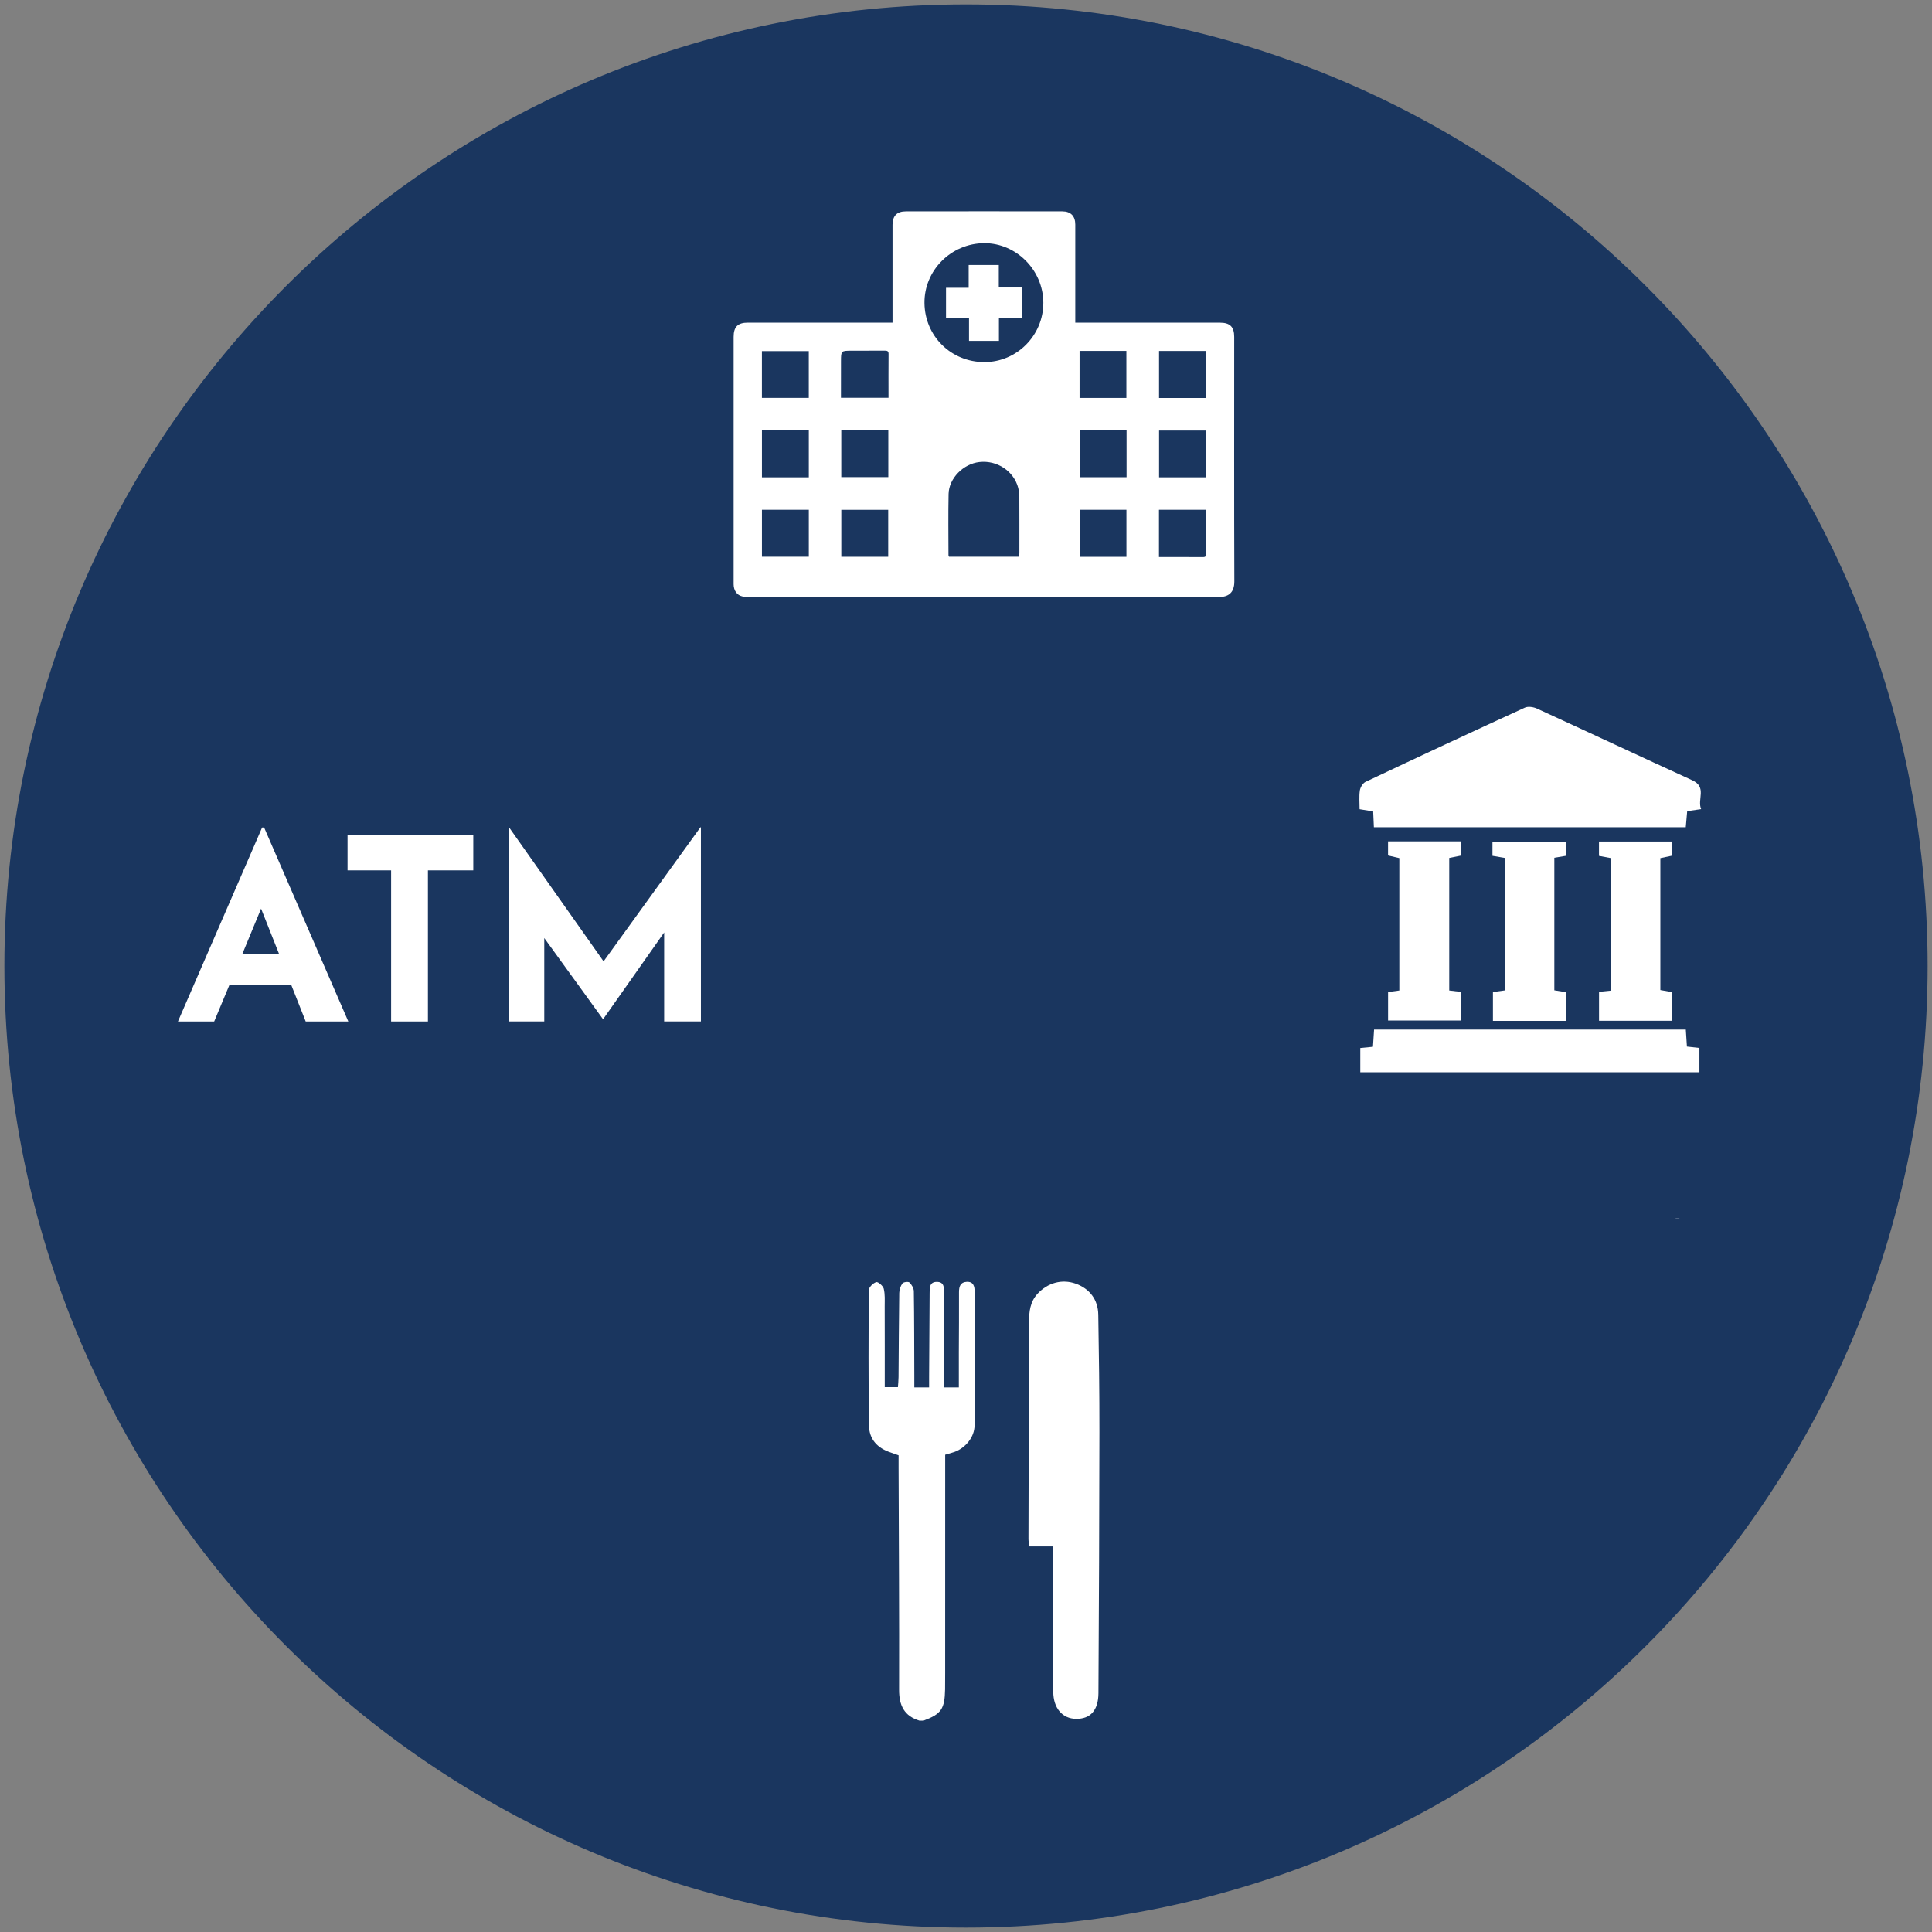
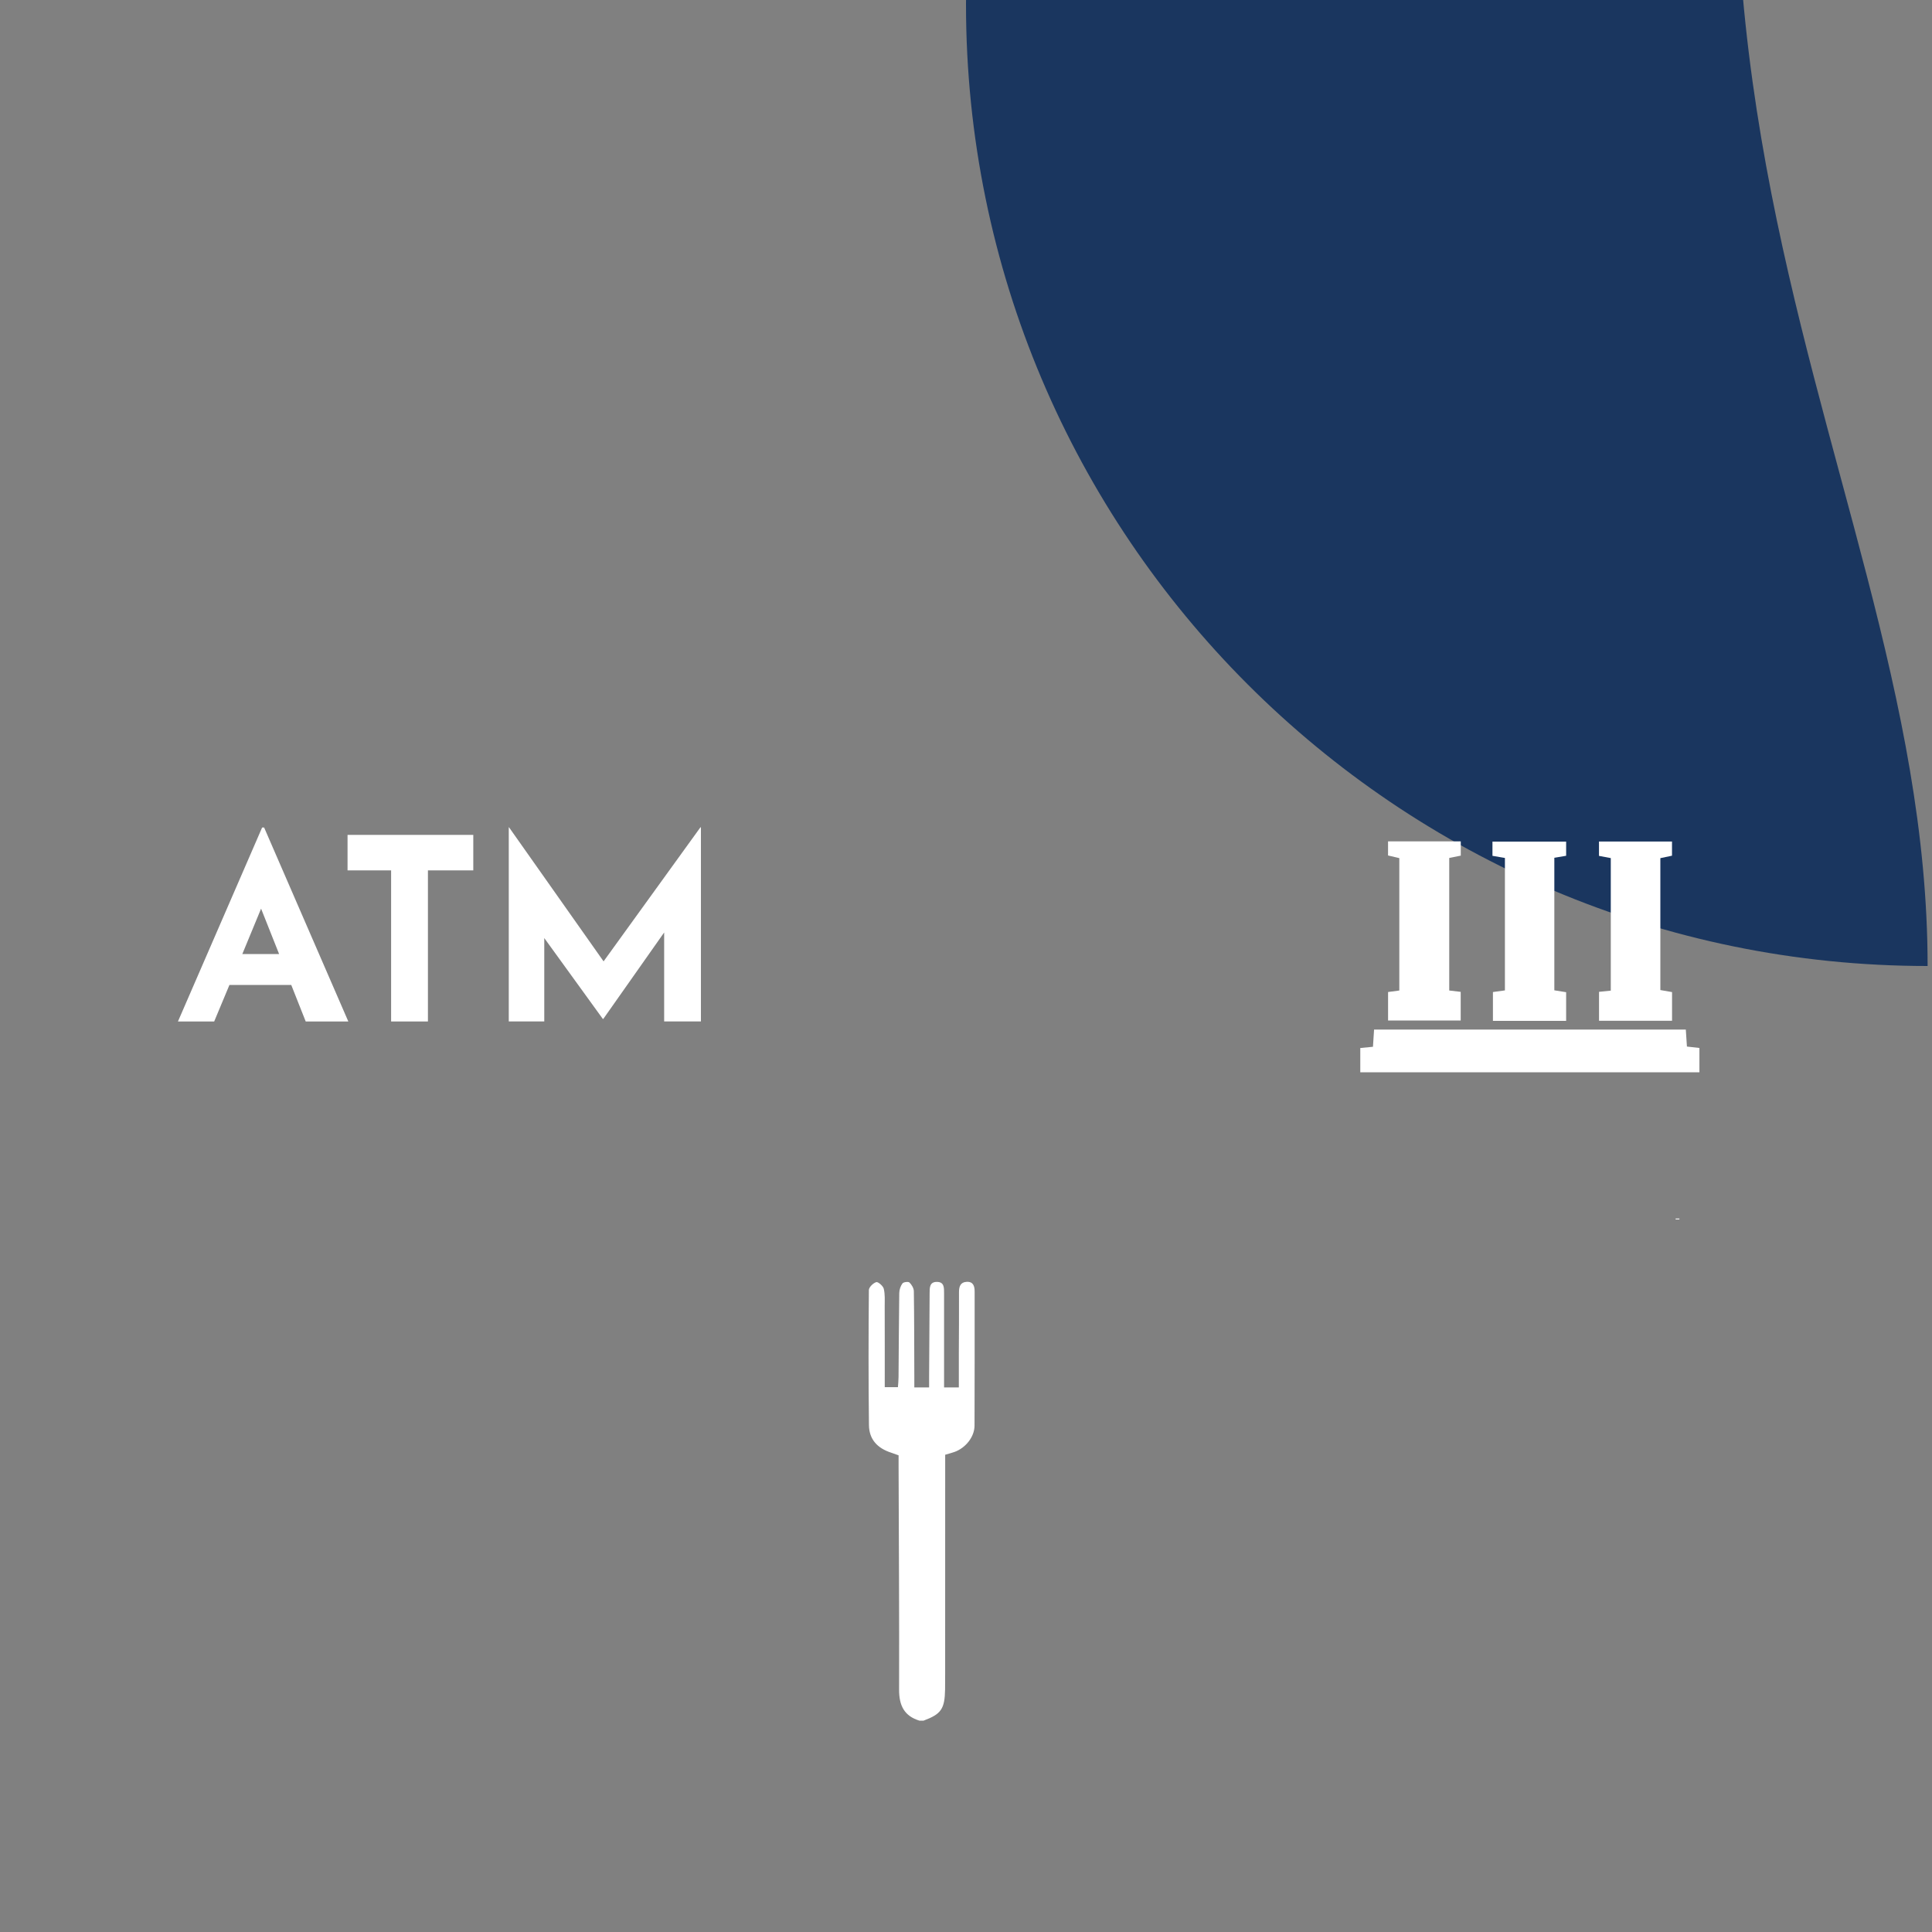
<svg xmlns="http://www.w3.org/2000/svg" version="1.1" id="Layer_1" x="0px" y="0px" width="73px" height="73px" viewBox="0 0 73 73" enable-background="new 0 0 73 73" xml:space="preserve">
  <rect x="0" y="0" width="73" height="73" fill="#808080" stroke="none" />
-   <path fill="#1A365F" d="M72.834,36.5c0,20.067-16.268,36.334-36.334,36.334c-20.066,0-36.334-16.268-36.334-36.334  c0-20.065,16.268-36.333,36.334-36.333C56.566,0.167,72.834,16.434,72.834,36.5" />
+   <path fill="#1A365F" d="M72.834,36.5c-20.066,0-36.334-16.268-36.334-36.334  c0-20.065,16.268-36.333,36.334-36.333C56.566,0.167,72.834,16.434,72.834,36.5" />
  <g>
-     <path fill="#FFFFFF" d="M51.912,31.259c-0.01-0.217-0.018-0.394-0.027-0.6c-0.165-0.025-0.319-0.051-0.513-0.083   c0-0.243-0.024-0.481,0.01-0.711c0.018-0.119,0.114-0.276,0.219-0.325c2-0.945,4.005-1.881,6.017-2.803   c0.122-0.056,0.32-0.025,0.451,0.034c1.959,0.897,3.908,1.813,5.867,2.708c0.576,0.263,0.183,0.721,0.341,1.094   c-0.213,0.031-0.356,0.051-0.527,0.076c-0.018,0.193-0.034,0.382-0.054,0.609H51.912z" />
    <path fill="#FFFFFF" d="M63.698,38.901c0.015,0.217,0.027,0.419,0.042,0.643c0.161,0.018,0.304,0.033,0.472,0.053v0.919H51.398   v-0.917c0.145-0.014,0.299-0.03,0.479-0.047c0.015-0.219,0.027-0.422,0.042-0.65H63.698z" />
    <path fill="#FFFFFF" d="M52.448,37.483c0.132-0.019,0.261-0.034,0.425-0.057v-5.002c-0.127-0.029-0.264-0.063-0.426-0.1v-0.533   h2.748v0.539c-0.13,0.027-0.27,0.054-0.436,0.088v5.008c0.144,0.016,0.271,0.032,0.433,0.051v1.082h-2.744V37.483z" />
    <path fill="#FFFFFF" d="M56.392,32.337v-0.536h2.784v0.534c-0.146,0.024-0.285,0.049-0.446,0.076v5.008   c0.15,0.024,0.291,0.047,0.446,0.071v1.084H56.41v-1.09c0.138-0.019,0.28-0.038,0.453-0.062v-5.004   C56.719,32.394,56.577,32.368,56.392,32.337" />
    <path fill="#FFFFFF" d="M60.419,37.476c0.15-0.016,0.28-0.028,0.444-0.045v-5.008c-0.136-0.025-0.276-0.052-0.446-0.084v-0.542   h2.759v0.535c-0.146,0.031-0.286,0.062-0.44,0.093v4.984c0.144,0.025,0.281,0.049,0.442,0.077v1.084h-2.759V37.476z" />
    <rect x="63.313" y="46.042" fill="#FFFFFF" width="0.142" height="0.033" />
    <path fill="#FFFFFF" d="M11.005,37.216H8.669l-0.576,1.38H6.724l3.18-7.328H9.98l3.181,7.328h-1.61L11.005,37.216z M10.546,36.048   l-0.681-1.715l-0.709,1.715H10.546z" />
    <polygon fill="#FFFFFF" points="17.883,31.546 17.883,32.887 16.169,32.887 16.169,38.596 14.778,38.596 14.778,32.887    13.132,32.887 13.132,31.546  " />
    <polygon fill="#FFFFFF" points="26.484,31.259 26.484,38.595 25.095,38.595 25.095,35.233 22.796,38.499 22.777,38.499    20.565,35.444 20.565,38.595 19.224,38.595 19.224,31.259 19.233,31.259 22.806,36.325 26.466,31.259  " />
    <path fill="#FFFFFF" d="M34.75,65.017c-0.586-0.174-0.78-0.578-0.778-1.172c0.008-2.798-0.01-5.598-0.019-8.395   c0-0.147,0-0.295,0-0.461c-0.101-0.035-0.188-0.07-0.278-0.099c-0.525-0.169-0.835-0.504-0.842-1.043   c-0.021-1.701-0.018-3.401-0.003-5.103c0.001-0.107,0.165-0.266,0.28-0.299c0.07-0.019,0.256,0.144,0.283,0.25   c0.051,0.211,0.035,0.44,0.035,0.662c0.004,1.01,0.002,2.018,0.002,3.057h0.498c0.008-0.118,0.022-0.248,0.023-0.379   c0.009-1.061,0.012-2.121,0.027-3.18c0.002-0.124,0.049-0.264,0.121-0.361c0.039-0.054,0.221-0.076,0.264-0.035   c0.085,0.082,0.164,0.217,0.166,0.33c0.016,1.06,0.014,2.121,0.018,3.181c0,0.144,0,0.289,0,0.454h0.559c0-0.149,0-0.281,0-0.412   c0.006-1.048,0.011-2.096,0.019-3.143c0.002-0.197-0.013-0.434,0.274-0.433c0.283,0,0.272,0.226,0.272,0.429   c0,1.049,0,2.097,0,3.145v0.413h0.558c0-0.45,0-0.878,0-1.306c0.002-0.766,0.011-1.529,0.006-2.293c0-0.213,0.052-0.377,0.289-0.39   c0.25-0.013,0.302,0.16,0.302,0.368c-0.001,1.689,0.003,3.377-0.004,5.066c-0.003,0.426-0.337,0.843-0.759,0.994   c-0.104,0.037-0.211,0.064-0.35,0.105v0.396c0,2.613,0,5.227-0.001,7.84c0,0.209,0,0.42-0.003,0.629   c-0.013,0.74-0.146,0.934-0.813,1.182H34.75z" />
-     <path fill="#FFFFFF" d="M39.796,58.431h-0.904c-0.014-0.116-0.032-0.198-0.032-0.28c0.006-2.734,0.013-5.47,0.021-8.202   c0.002-0.387,0.039-0.758,0.323-1.066c0.386-0.414,0.923-0.565,1.444-0.379c0.523,0.19,0.841,0.6,0.85,1.174   c0.025,1.478,0.045,2.955,0.043,4.433c-0.004,3.288-0.017,6.575-0.037,9.864c-0.004,0.656-0.307,0.978-0.844,0.972   c-0.521-0.005-0.861-0.408-0.863-1.026c0-1.662,0-3.324,0-4.988V58.431z" />
-     <path fill="#FFFFFF" d="M33.724,12.191V8.749c0-0.087-0.002-0.173,0-0.26c0.006-0.334,0.164-0.502,0.504-0.503   c1.972-0.003,3.942-0.003,5.914,0c0.318,0.001,0.487,0.181,0.487,0.5c0,1.132,0,2.263,0,3.394v0.312h0.236h5.229   c0.382,0,0.54,0.158,0.54,0.537c0,3.079-0.006,6.157,0.005,9.235c0.002,0.435-0.226,0.595-0.59,0.594   c-2.812-0.007-5.624-0.003-8.437-0.003c-3.096,0-6.193-0.001-9.289-0.002c-0.094,0-0.188,0-0.277-0.019   c-0.199-0.044-0.326-0.224-0.326-0.459c0-0.809,0-1.619,0-2.429c0-2.305,0-4.61,0-6.916c0-0.381,0.157-0.539,0.537-0.539h5.229   H33.724z M39.422,11.439c-0.003-1.23-1.021-2.255-2.233-2.25c-1.252,0.006-2.271,1.027-2.258,2.262   c0.014,1.252,1.006,2.23,2.262,2.231C38.42,13.684,39.424,12.674,39.422,11.439 M38.504,21.036   c0.005-0.053,0.013-0.095,0.013-0.137c0-0.716,0.002-1.432-0.002-2.148c0-0.104-0.017-0.211-0.041-0.311   c-0.164-0.637-0.797-1.058-1.468-0.982c-0.606,0.068-1.151,0.614-1.164,1.207c-0.016,0.771-0.005,1.543-0.004,2.314   c0,0.018,0.011,0.034,0.019,0.057H38.504z M31.788,18.029h1.777v-1.767h-1.777V18.029z M42.567,16.261h-1.771v1.771h1.771V16.261z    M31.789,21.038h1.772v-1.774h-1.772V21.038z M42.562,19.263h-1.767v1.777h1.767V19.263z M30.562,16.265H28.79v1.77h1.771V16.265z    M28.79,21.036h1.771v-1.774H28.79V21.036z M31.776,15.03h1.796c0-0.562-0.003-1.111,0.002-1.66   c0.001-0.123-0.075-0.121-0.159-0.121c-0.414,0.002-0.828,0-1.242,0.002c-0.393,0.002-0.395,0.002-0.396,0.397   C31.774,14.104,31.776,14.561,31.776,15.03 M40.791,15.036h1.769v-1.777h-1.769V15.036z M45.564,16.268h-1.769v1.767h1.769V16.268z    M43.791,21.048c0.569,0,1.119-0.002,1.667,0.002c0.124,0.001,0.118-0.076,0.118-0.159c0-0.401,0-0.802-0.001-1.203v-0.425h-1.784   V21.048z M30.56,13.266h-1.771v1.768h1.771V13.266z M45.563,13.261h-1.769v1.777h1.769V13.261z" />
-     <polygon fill="#FFFFFF" points="36.614,12.01 35.745,12.01 35.745,10.874 36.601,10.874 36.601,10.013 37.739,10.013    37.739,10.863 38.611,10.863 38.611,12.006 37.744,12.006 37.744,12.88 36.614,12.88  " />
  </g>
</svg>